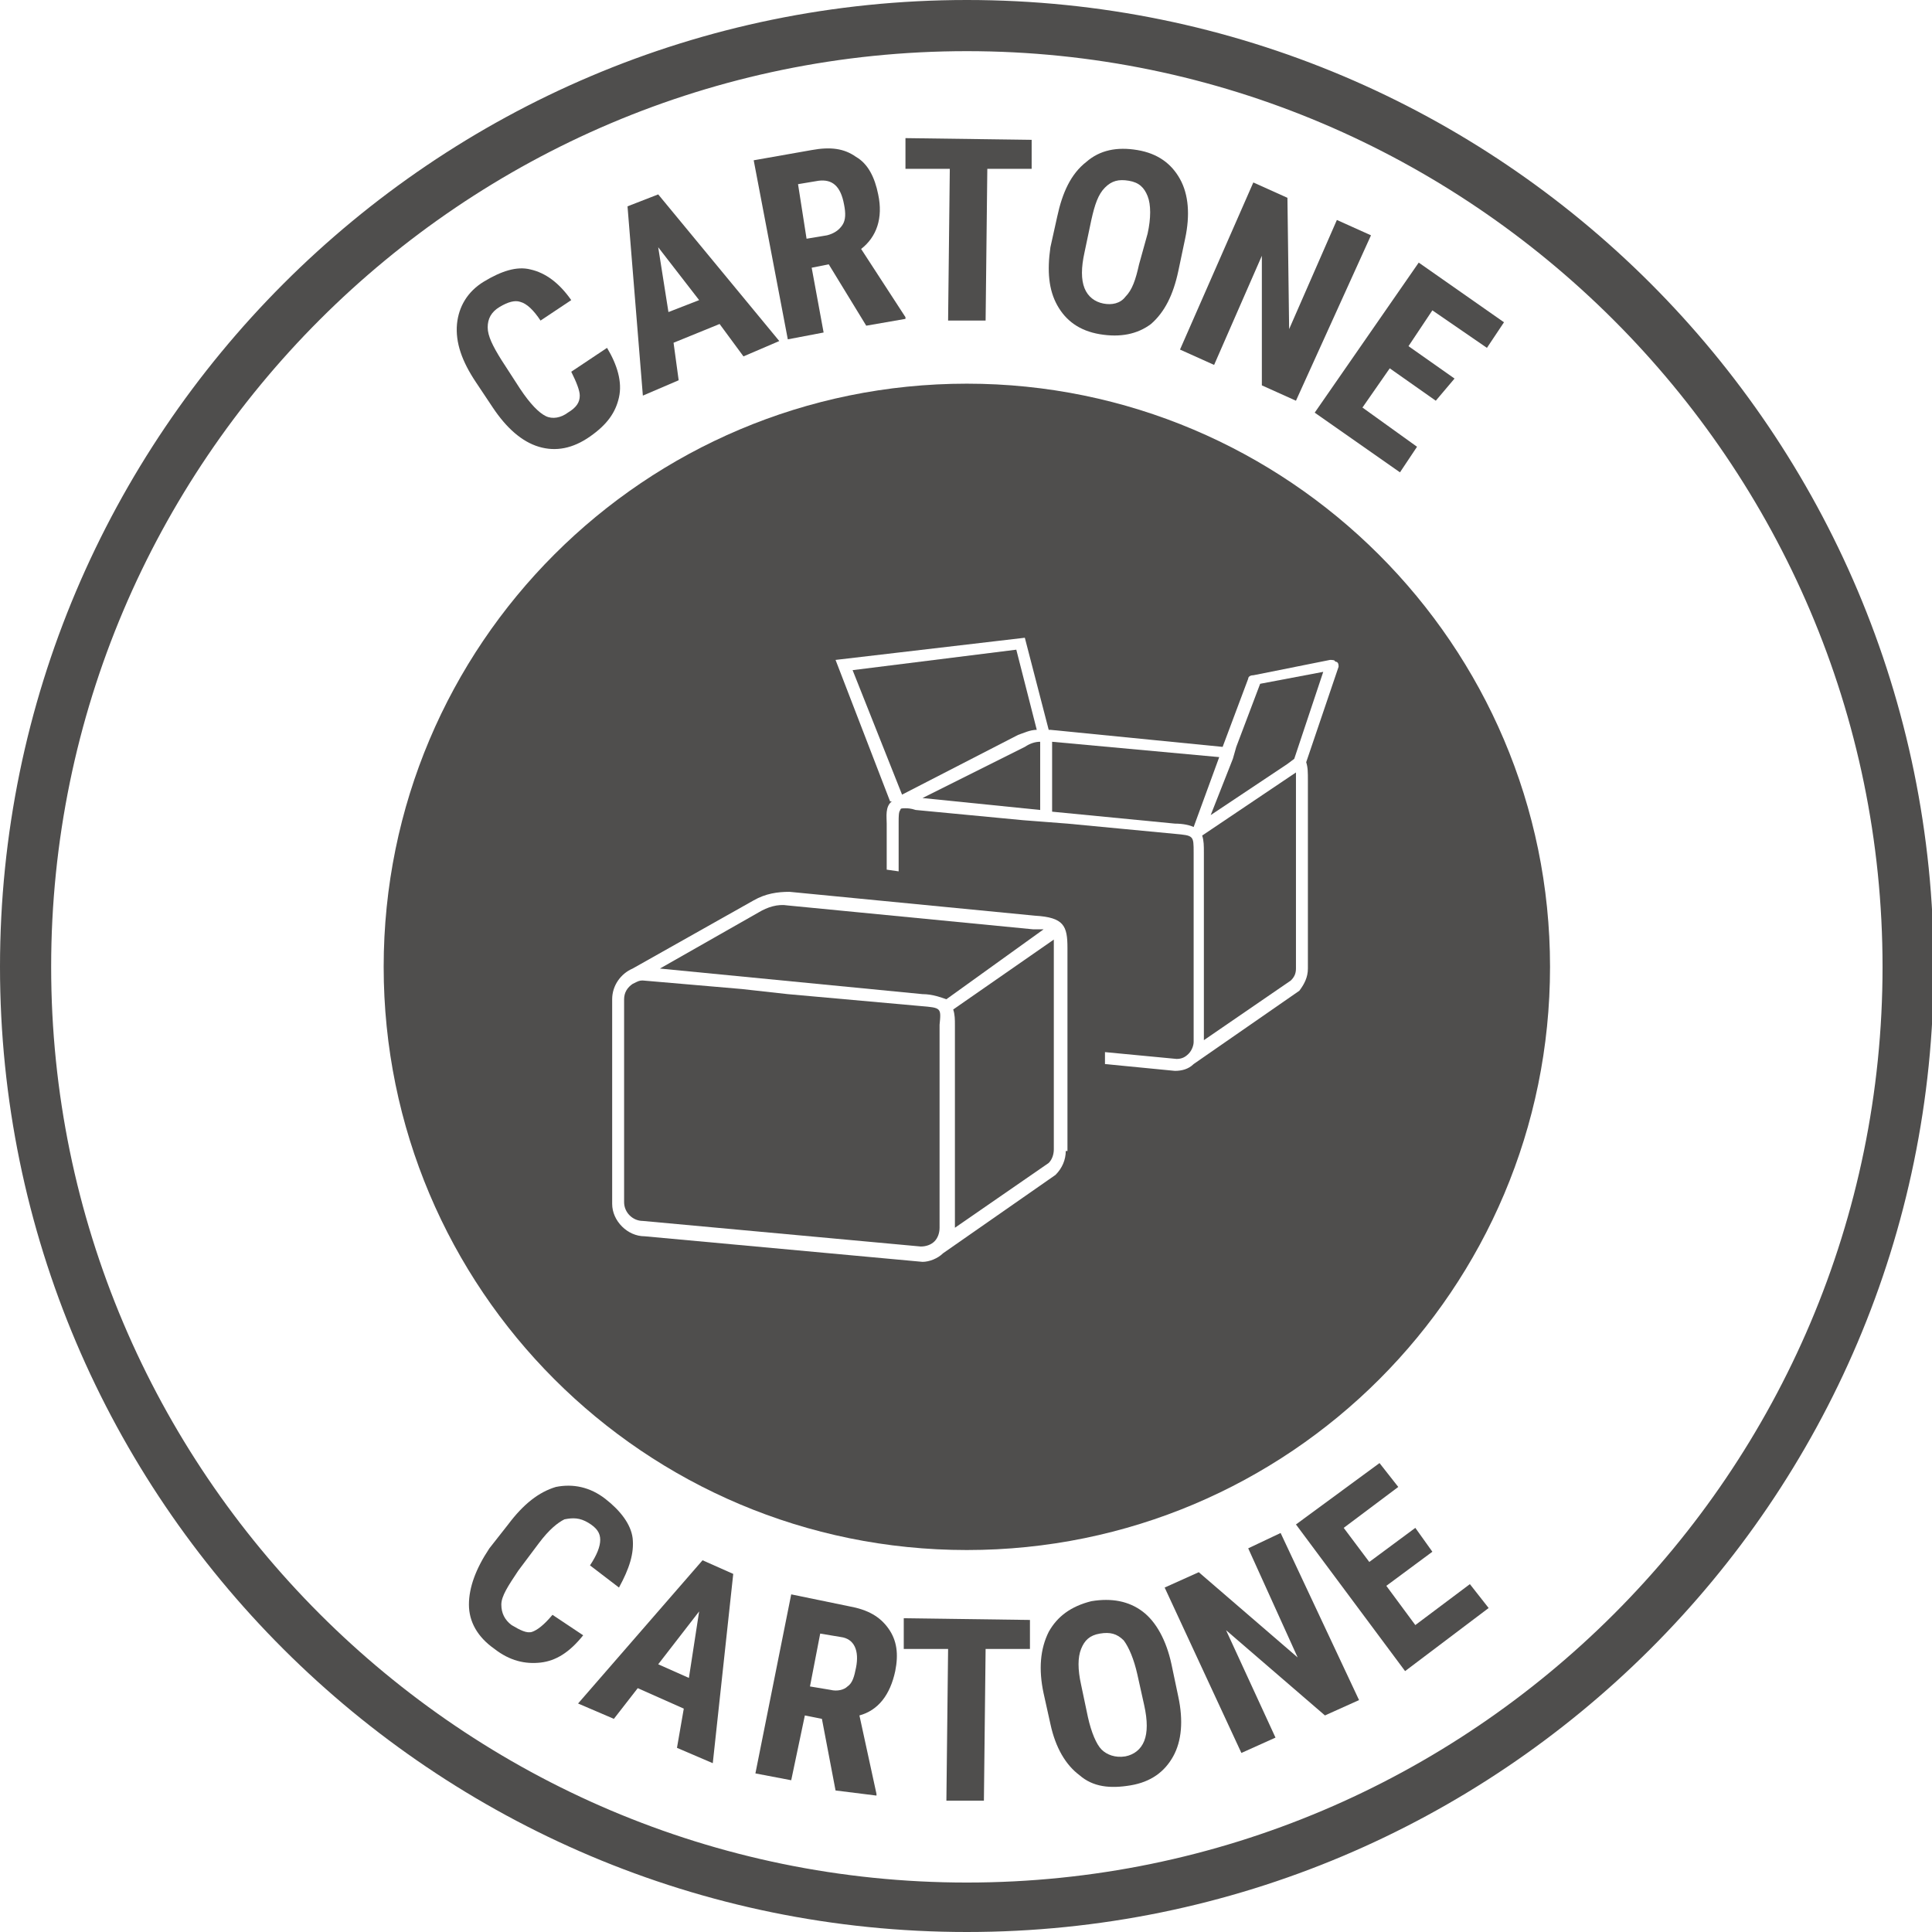
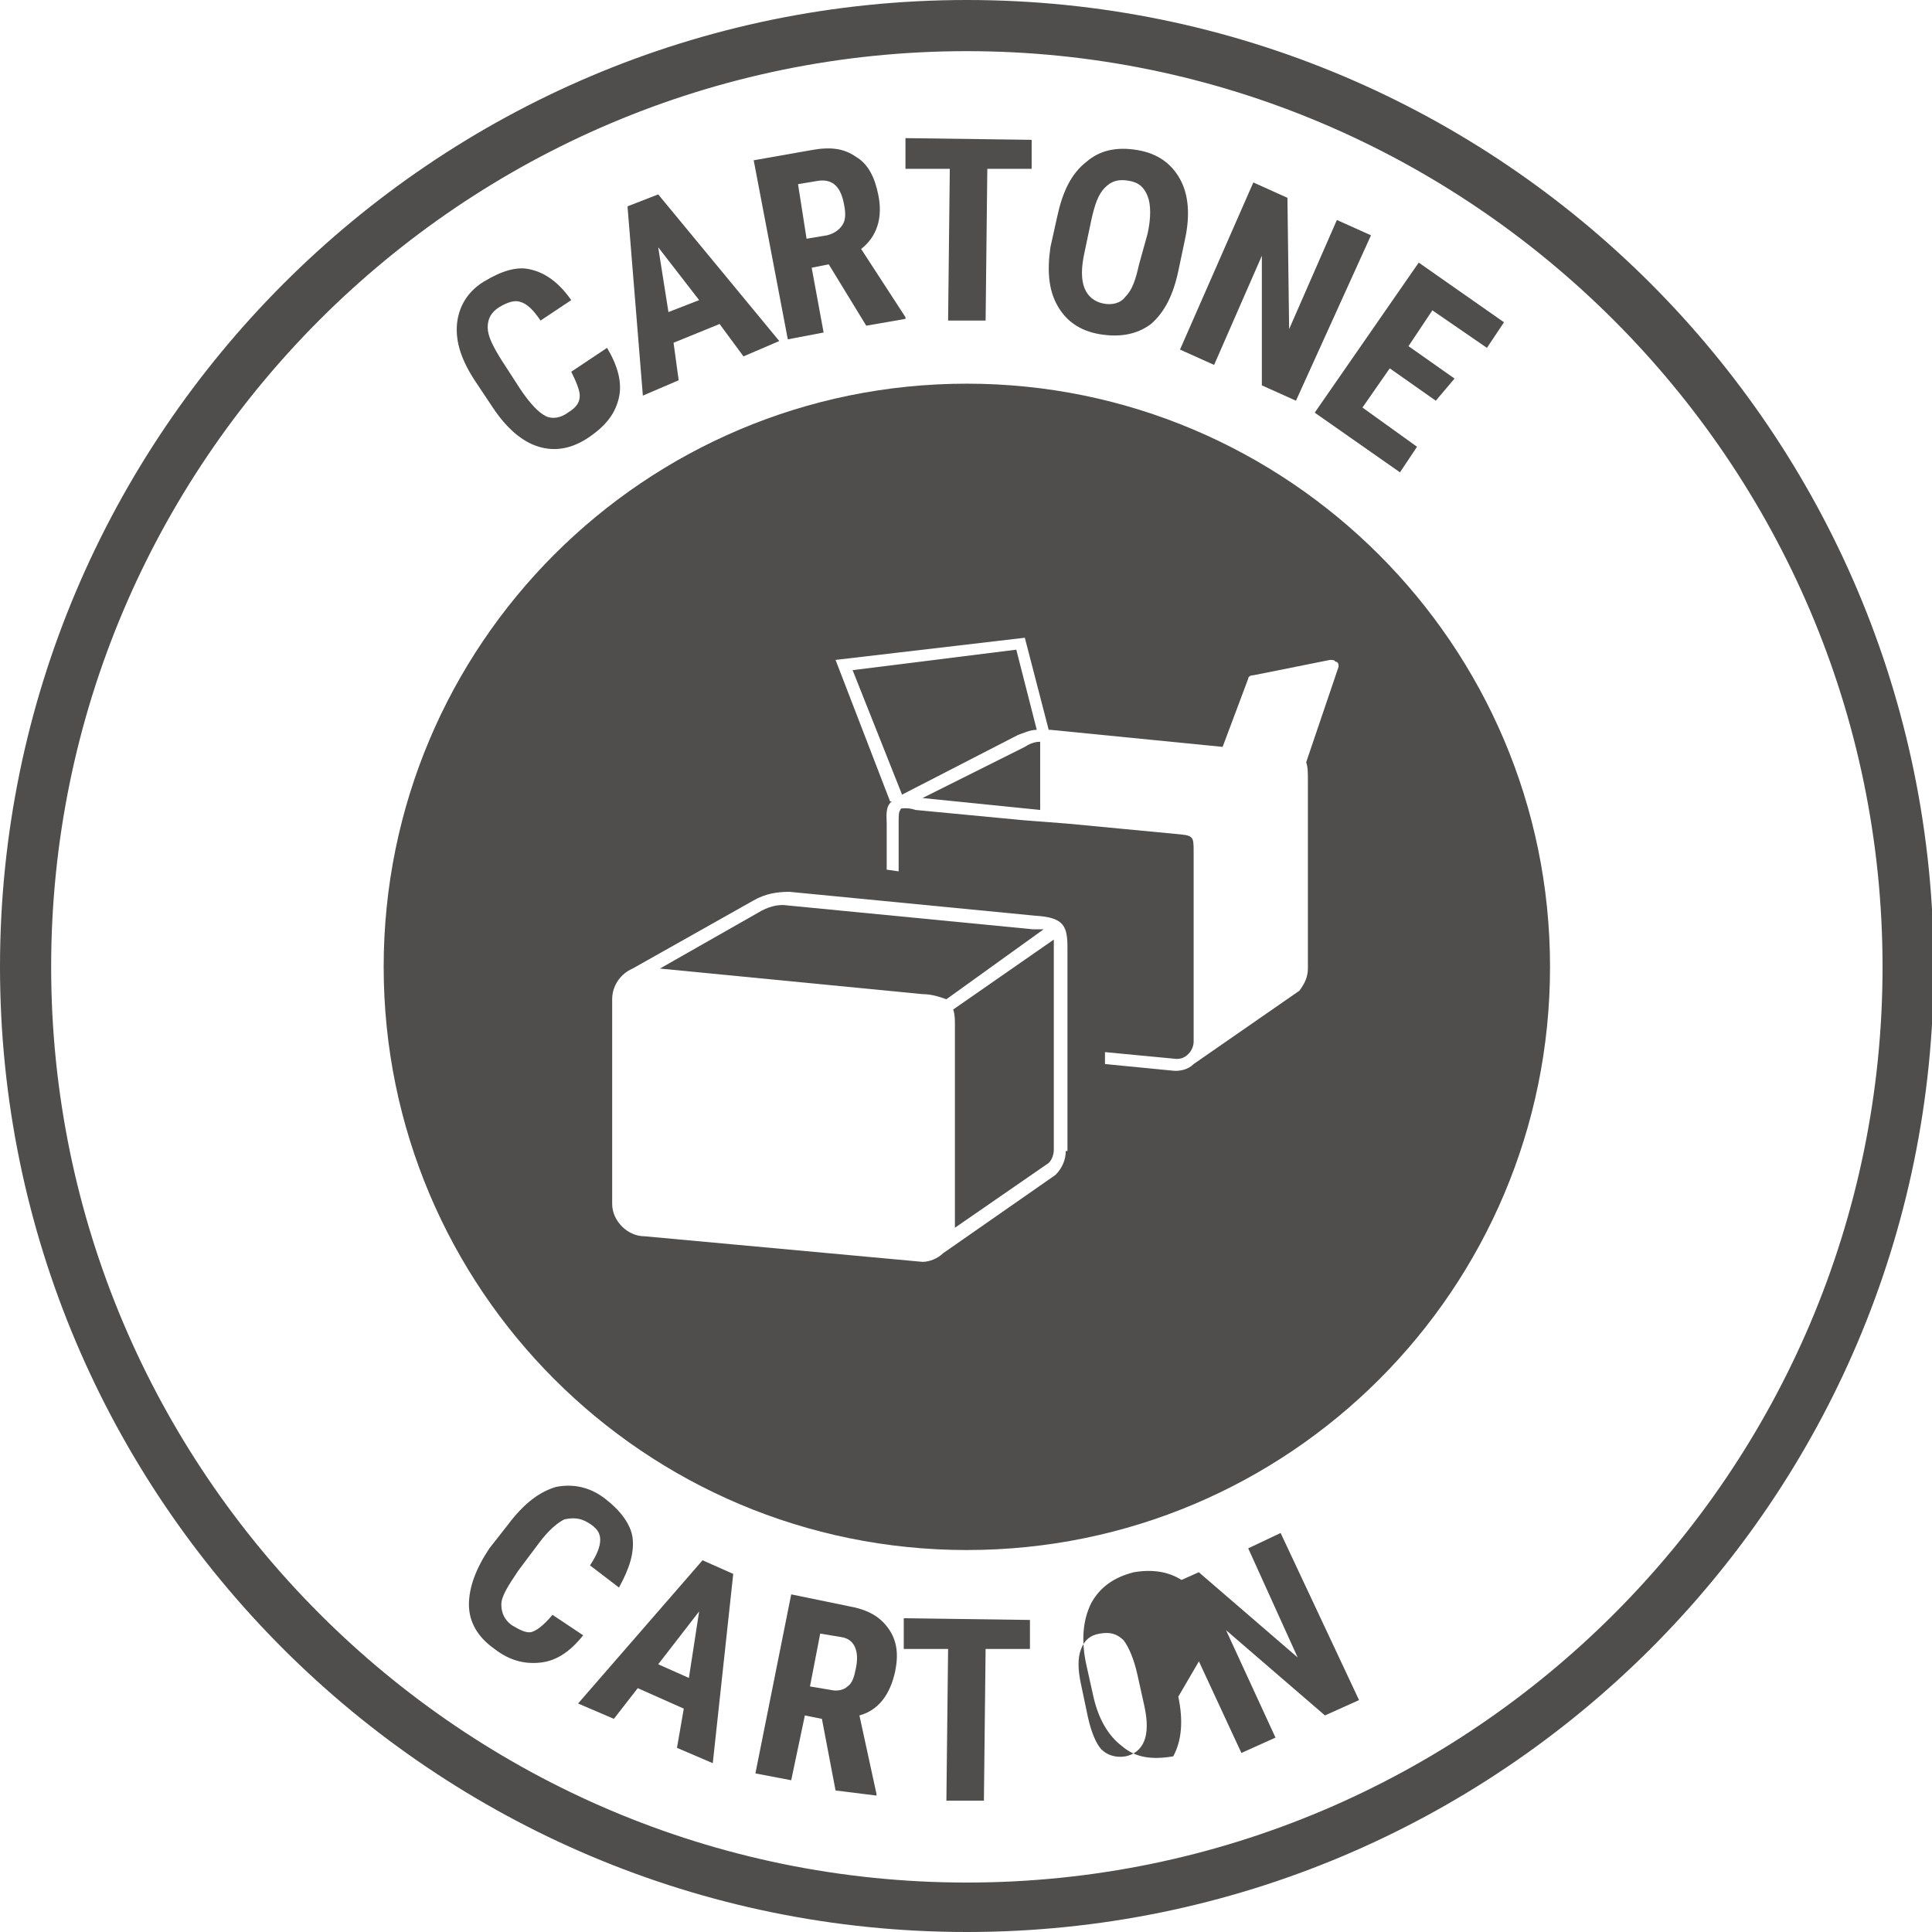
<svg xmlns="http://www.w3.org/2000/svg" version="1.1" id="Layer_1" x="0px" y="0px" viewBox="0 0 113.3 113.3" style="enable-background:new 0 0 113.3 113.3;" xml:space="preserve">
  <style type="text/css">
	.st0{fill:#4F4E4D;}
</style>
  <g>
    <path class="st0" d="M56.7,113.3C25.4,113.3,0,87.9,0,56.7S25.4,0,56.7,0s56.7,25.4,56.7,56.7S87.9,113.3,56.7,113.3z M56.7,3   C27.1,3,3,27.1,3,56.7s24.1,53.7,53.7,53.7s53.7-24.1,53.7-53.7S86.2,3,56.7,3z" />
  </g>
  <g>
    <path class="st0" d="M34.2,95.9c-0.8,1-1.6,1.5-2.5,1.6c-0.9,0.1-1.8-0.1-2.7-0.8c-1-0.7-1.5-1.6-1.5-2.6s0.4-2.1,1.2-3.3l1.1-1.4   c0.9-1.2,1.8-1.9,2.8-2.2c1-0.2,2,0,2.9,0.7c0.9,0.7,1.5,1.5,1.6,2.3c0.1,0.9-0.2,1.8-0.8,2.9l-1.7-1.3c0.4-0.6,0.6-1.1,0.6-1.5   c0-0.4-0.2-0.7-0.7-1C34,89,33.6,89,33.1,89.1c-0.4,0.2-0.9,0.6-1.5,1.4l-1.2,1.6c-0.6,0.9-1,1.5-1,2c0,0.5,0.2,0.9,0.6,1.2   c0.5,0.3,0.9,0.5,1.2,0.4c0.3-0.1,0.7-0.4,1.2-1L34.2,95.9z" />
    <path class="st0" d="M40.1,100.2l-2.7-1.2l-1.4,1.8l-2.1-0.9l7.3-8.4l1.8,0.8l-1.2,11.1l-2.1-0.9L40.1,100.2z M38.6,97.6l1.8,0.8   l0.6-3.9L38.6,97.6z" />
    <path class="st0" d="M48.2,100.8l-1-0.2l-0.8,3.8l-2.1-0.4l2.1-10.5l3.4,0.7c1.1,0.2,1.8,0.6,2.3,1.3c0.5,0.7,0.6,1.5,0.4,2.5   c-0.3,1.4-1,2.3-2.1,2.6l1,4.6l0,0.1L49,105L48.2,100.8z M47.5,98.9l1.2,0.2c0.4,0.1,0.8,0,1-0.2c0.3-0.2,0.4-0.6,0.5-1.1   c0.2-1-0.1-1.7-0.9-1.8l-1.2-0.2L47.5,98.9z" />
    <path class="st0" d="M60.4,96.7l-2.6,0l-0.1,8.9l-2.2,0l0.1-8.9l-2.6,0l0-1.8l7.4,0.1L60.4,96.7z" />
-     <path class="st0" d="M69.1,99.5c0.3,1.4,0.2,2.6-0.3,3.5c-0.5,0.9-1.3,1.5-2.5,1.7c-1.2,0.2-2.2,0.1-3-0.6c-0.8-0.6-1.4-1.6-1.7-3   l-0.4-1.8c-0.3-1.4-0.2-2.6,0.3-3.6c0.5-0.9,1.3-1.5,2.5-1.8c1.2-0.2,2.2,0,3,0.6s1.4,1.7,1.7,3.1L69.1,99.5z M66.7,98.2   c-0.2-0.9-0.5-1.6-0.8-2c-0.4-0.4-0.8-0.5-1.4-0.4c-0.6,0.1-0.9,0.4-1.1,0.9s-0.2,1.2,0,2.1l0.4,1.9c0.2,0.9,0.5,1.6,0.8,1.9   s0.8,0.5,1.4,0.4c0.5-0.1,0.9-0.4,1.1-0.9c0.2-0.5,0.2-1.2,0-2.1L66.7,98.2z" />
+     <path class="st0" d="M69.1,99.5c0.3,1.4,0.2,2.6-0.3,3.5c-1.2,0.2-2.2,0.1-3-0.6c-0.8-0.6-1.4-1.6-1.7-3   l-0.4-1.8c-0.3-1.4-0.2-2.6,0.3-3.6c0.5-0.9,1.3-1.5,2.5-1.8c1.2-0.2,2.2,0,3,0.6s1.4,1.7,1.7,3.1L69.1,99.5z M66.7,98.2   c-0.2-0.9-0.5-1.6-0.8-2c-0.4-0.4-0.8-0.5-1.4-0.4c-0.6,0.1-0.9,0.4-1.1,0.9s-0.2,1.2,0,2.1l0.4,1.9c0.2,0.9,0.5,1.6,0.8,1.9   s0.8,0.5,1.4,0.4c0.5-0.1,0.9-0.4,1.1-0.9c0.2-0.5,0.2-1.2,0-2.1L66.7,98.2z" />
    <path class="st0" d="M79.7,99.7l-2,0.9l-5.8-5l2.9,6.3l-2,0.9l-4.5-9.7l2-0.9l5.8,5l-2.9-6.4l1.9-0.9L79.7,99.7z" />
-     <path class="st0" d="M84,91l-2.7,2l1.7,2.3l3.2-2.4l1.1,1.4L82.4,98L76,89.4l4.9-3.6l1.1,1.4l-3.2,2.4l1.5,2l2.7-2L84,91z" />
  </g>
  <g>
    <path class="st0" d="M35.6,20.4c0.6,1,0.9,2,0.7,2.9c-0.2,0.9-0.7,1.6-1.7,2.3c-1,0.7-2,0.9-3,0.6c-1-0.3-1.9-1.1-2.7-2.3l-1-1.5   c-0.8-1.2-1.2-2.3-1.1-3.4c0.1-1,0.6-1.9,1.6-2.5c1-0.6,1.9-0.9,2.7-0.7c0.9,0.2,1.7,0.8,2.4,1.8l-1.8,1.2c-0.4-0.6-0.8-1-1.2-1.1   c-0.3-0.1-0.7,0-1.2,0.3c-0.5,0.3-0.7,0.7-0.7,1.2c0,0.5,0.3,1.1,0.8,1.9l1.1,1.7c0.6,0.9,1.1,1.4,1.5,1.6c0.4,0.2,0.9,0.1,1.3-0.2   c0.5-0.3,0.7-0.6,0.7-1c0-0.3-0.2-0.8-0.5-1.4L35.6,20.4z" />
    <path class="st0" d="M42.2,19l-2.7,1.1l0.3,2.2l-2.1,0.9l-0.9-11.1l1.8-0.7l7.1,8.6l-2.1,0.9L42.2,19z M39.2,18.3l1.8-0.7l-2.4-3.1   L39.2,18.3z" />
    <path class="st0" d="M48.6,15.5l-1,0.2l0.7,3.8l-2.1,0.4L44.2,9.4l3.4-0.6c1.1-0.2,1.9-0.1,2.6,0.4c0.7,0.4,1.1,1.2,1.3,2.2   c0.3,1.4-0.1,2.5-1,3.2l2.6,4l0,0.1l-2.3,0.4L48.6,15.5z M47.3,14l1.2-0.2c0.4-0.1,0.7-0.3,0.9-0.6c0.2-0.3,0.2-0.7,0.1-1.2   c-0.2-1.1-0.7-1.5-1.5-1.4l-1.2,0.2L47.3,14z" />
    <path class="st0" d="M60.5,9.9l-2.6,0l-0.1,8.9l-2.2,0l0.1-8.9l-2.6,0l0-1.8l7.4,0.1L60.5,9.9z" />
    <path class="st0" d="M69.1,15.9c-0.3,1.4-0.8,2.4-1.6,3.1c-0.8,0.6-1.8,0.8-3,0.6c-1.2-0.2-2-0.8-2.5-1.7s-0.6-2-0.4-3.4l0.4-1.8   c0.3-1.4,0.8-2.5,1.7-3.2c0.8-0.7,1.8-0.9,3-0.7c1.2,0.2,2,0.8,2.5,1.7c0.5,0.9,0.6,2.1,0.3,3.5L69.1,15.9z M67.3,13.7   c0.2-0.9,0.2-1.7,0-2.2c-0.2-0.5-0.5-0.8-1.1-0.9c-0.6-0.1-1,0-1.4,0.4c-0.4,0.4-0.6,1-0.8,1.9l-0.4,1.9c-0.2,0.9-0.2,1.6,0,2.1   c0.2,0.5,0.6,0.8,1.1,0.9c0.5,0.1,1,0,1.3-0.4c0.4-0.4,0.6-1,0.8-1.9L67.3,13.7z" />
    <path class="st0" d="M76,23.5l-2-0.9L74,15l-2.8,6.4l-2-0.9l4.3-9.8l2,0.9l0.1,7.7l2.8-6.4l2,0.9L76,23.5z" />
    <path class="st0" d="M84.2,23.5l-2.7-1.9l-1.6,2.3l3.2,2.3l-1,1.5l-5-3.5l6.1-8.8l5,3.5l-1,1.5l-3.2-2.2l-1.4,2.1l2.7,1.9   L84.2,23.5z" />
  </g>
  <g>
    <path class="st0" d="M55.9,59.2c0.1,0.3,0.1,0.6,0.1,0.9V72c0,0,0,0,0,0l5.5-3.8c0.2-0.2,0.3-0.5,0.3-0.8V55.6c0-0.2,0-0.4,0-0.5   L55.9,59.2z" />
    <path class="st0" d="M54.1,46.8l6.9,0.7v-4c-0.3,0-0.6,0.1-0.9,0.3L54.1,46.8z" />
    <path class="st0" d="M60.6,54.5l-14.4-1.4c-0.6-0.1-1.2,0.1-1.7,0.4l-5.8,3.3l15.4,1.5c0.6,0,1.1,0.2,1.4,0.3l5.7-4.1   C61,54.5,60.8,54.5,60.6,54.5z" />
-     <path class="st0" d="M54,59L54,59l-7.8-0.7L43.5,58l-5.8-0.5c-0.1,0-0.2,0-0.4,0.1l-0.2,0.1c-0.3,0.2-0.5,0.5-0.5,0.9v11.9   c0,0.6,0.5,1.1,1.1,1.1l16.3,1.5c0.3,0,0.6-0.1,0.8-0.3l0,0l0,0c0.2-0.2,0.3-0.5,0.3-0.8V60.1C55.2,59.1,55.2,59.1,54,59z" />
    <path class="st0" d="M60.8,42.8l-1.2-4.7L50,39.3l2.9,7.3l6.8-3.5C60,43,60.4,42.8,60.8,42.8z" />
    <path class="st0" d="M56.7,22.5c-18.9,0-34.2,15.3-34.2,34.2s15.3,34.2,34.2,34.2s34.2-15.3,34.2-34.2S75.5,22.5,56.7,22.5z    M62.5,67.5c0,0.5-0.2,1-0.6,1.4l-6.6,4.6l0,0c-0.3,0.3-0.8,0.5-1.2,0.5l-16.3-1.5c0,0,0,0,0,0c-1,0-1.9-0.9-1.9-1.9V58.6   c0-0.8,0.5-1.5,1.2-1.8l7.1-4c0.7-0.4,1.4-0.5,2.1-0.5l14.4,1.4c1.7,0.1,1.9,0.6,1.9,1.9V67.5z M78.5,39.1l-1.9,5.6   c0.1,0.3,0.1,0.6,0.1,1.1v11c0,0.5-0.2,0.9-0.5,1.3L70,62.4l0,0c-0.3,0.3-0.7,0.4-1.1,0.4l-4.1-0.4l0-0.7l4.2,0.4   c0.3,0,0.5-0.1,0.7-0.3l0,0l0,0c0.2-0.2,0.3-0.5,0.3-0.7V50c0-1,0-1-1.1-1.1l0,0l-6.3-0.6L60,48.1l-6.3-0.6   c-0.3-0.1-0.5-0.1-0.6-0.1c-0.2,0-0.3,0-0.3,0.1c-0.1,0.1-0.1,0.4-0.1,0.7c0,0.1,0,0.2,0,0.4v2.5L52,51v-2.4c0-0.1,0-0.2,0-0.3   c0-0.4-0.1-1,0.3-1.3l-0.1,0L49,38.7l11.1-1.3l1.4,5.4c0,0,0.1,0,0.1,0l10.1,1l1.5-4c0-0.1,0.1-0.2,0.3-0.2l4.5-0.9   c0.1,0,0.3,0,0.3,0.1C78.5,38.8,78.5,39,78.5,39.1z" />
-     <polygon class="st0" points="72.5,43.8 72.3,44.5 71,47.8 75.5,44.8 75.9,44.5 77.6,39.4 73.9,40.1  " />
-     <path class="st0" d="M61.7,43.5v4.1l7.2,0.7c0.5,0,0.9,0.1,1.1,0.2l1.5-4.1L61.7,43.5z" />
-     <path class="st0" d="M70.5,49c0.1,0.3,0.1,0.6,0.1,1v11c0,0,0,0,0,0l5.1-3.5c0.2-0.2,0.3-0.4,0.3-0.7v-11c0-0.2,0-0.3,0-0.5   L70.5,49z" />
  </g>
</svg>